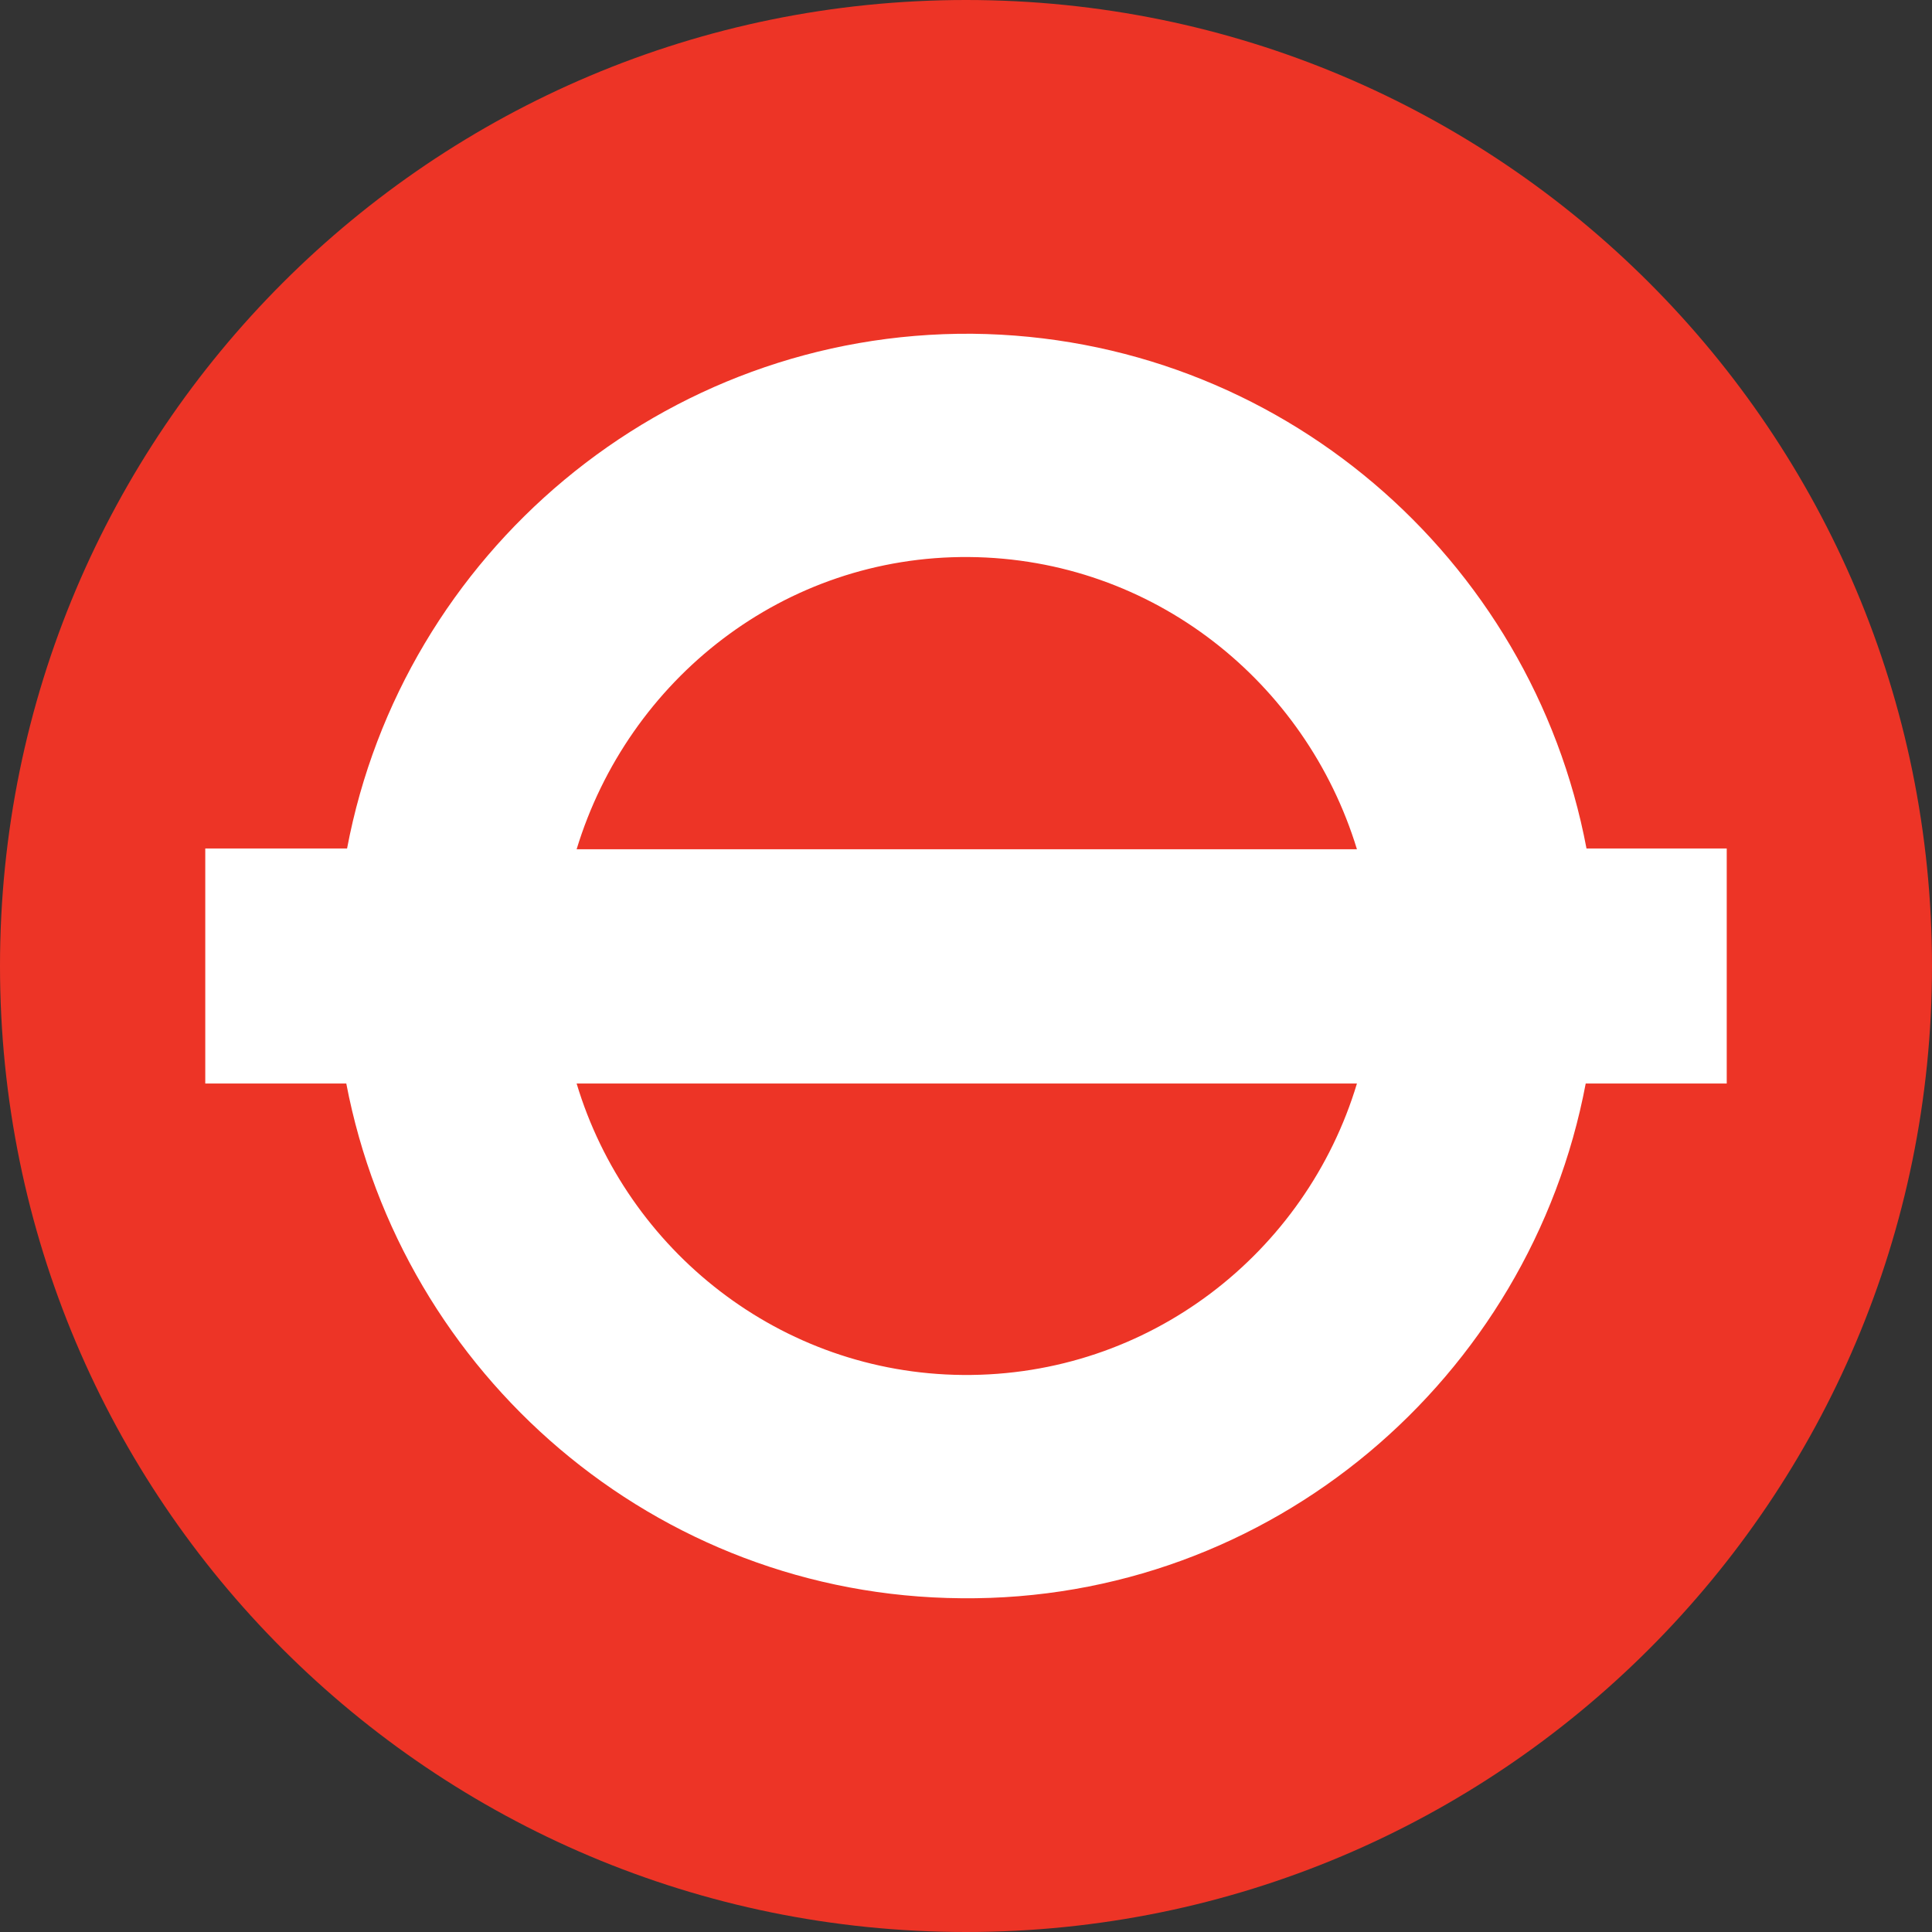
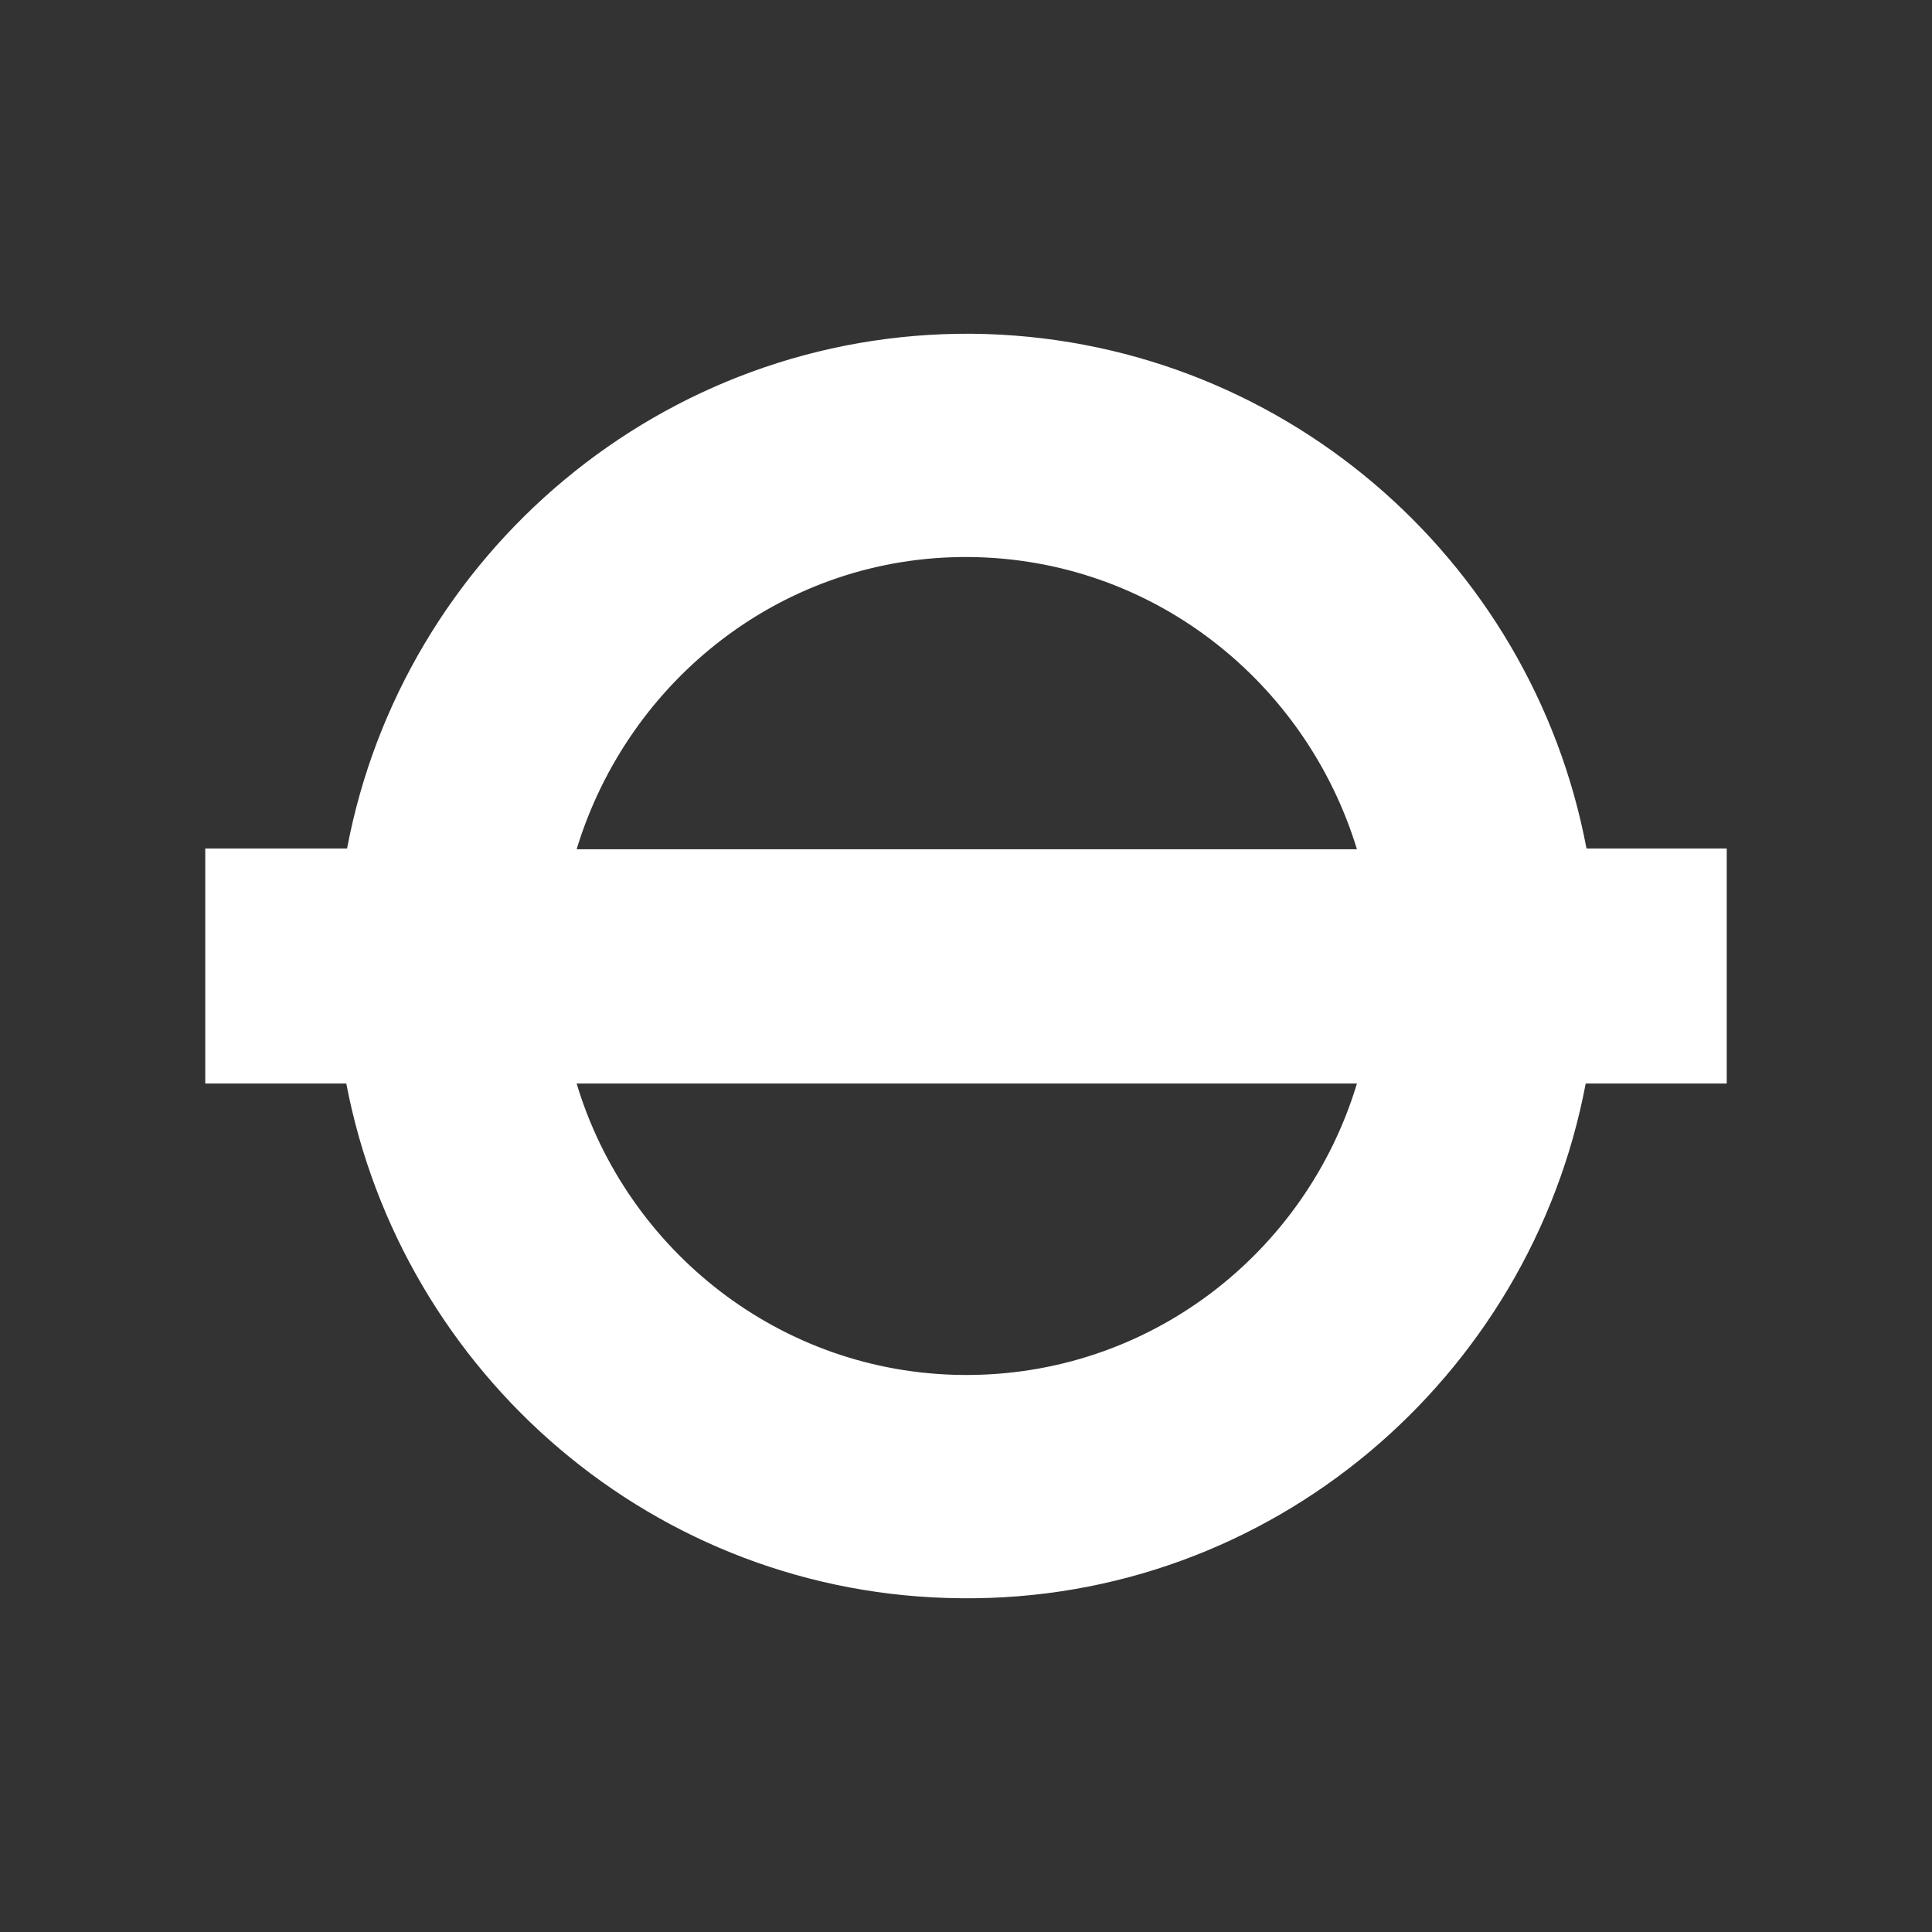
<svg xmlns="http://www.w3.org/2000/svg" xmlns:xlink="http://www.w3.org/1999/xlink" version="1.1" id="Layer_1" x="0px" y="0px" viewBox="0 0 24.66 24.66" style="enable-background:new 0 0 24.66 24.66;" xml:space="preserve">
  <rect x="0" y="0" width="24.66" height="24.66" fill="#333333" stroke="none" />
  <style type="text/css">
	.st0{clip-path:url(#SVGID_00000034774438432821211730000014565134374729270170_);fill:#ED3426;}
	.st1{clip-path:url(#SVGID_00000034774438432821211730000014565134374729270170_);fill:#FFFFFF;}
</style>
  <g>
    <defs>
      <rect id="SVGID_1_" width="24.66" height="24.66" />
    </defs>
    <clipPath id="SVGID_00000016049221868576294720000000013765288741218745_">
      <use xlink:href="#SVGID_1_" style="overflow:visible;" />
    </clipPath>
-     <path style="clip-path:url(#SVGID_00000016049221868576294720000000013765288741218745_);fill:#ED3426;" d="M24.66,12.33   c0,6.81-5.52,12.33-12.33,12.33C5.52,24.66,0,19.15,0,12.33S5.52,0,12.33,0C19.15,0,24.66,5.52,24.66,12.33" />
    <path style="clip-path:url(#SVGID_00000016049221868576294720000000013765288741218745_);fill:#FFFFFF;" d="M12.29,17.55   C9.96,17.53,8,15.96,7.36,13.83h9.96C16.67,15.99,14.67,17.57,12.29,17.55 M12.37,7.11c2.35,0.02,4.3,1.6,4.95,3.73H7.36   C8.02,8.67,10.01,7.09,12.37,7.11 M22.04,10.83h-1.79c-0.7-3.71-3.93-6.53-7.84-6.57c-3.95-0.03-7.27,2.81-7.98,6.57H2.62v3h1.8   c0.71,3.71,3.94,6.54,7.85,6.57c3.95,0.04,7.26-2.81,7.97-6.57h1.8V10.83z" />
  </g>
</svg>